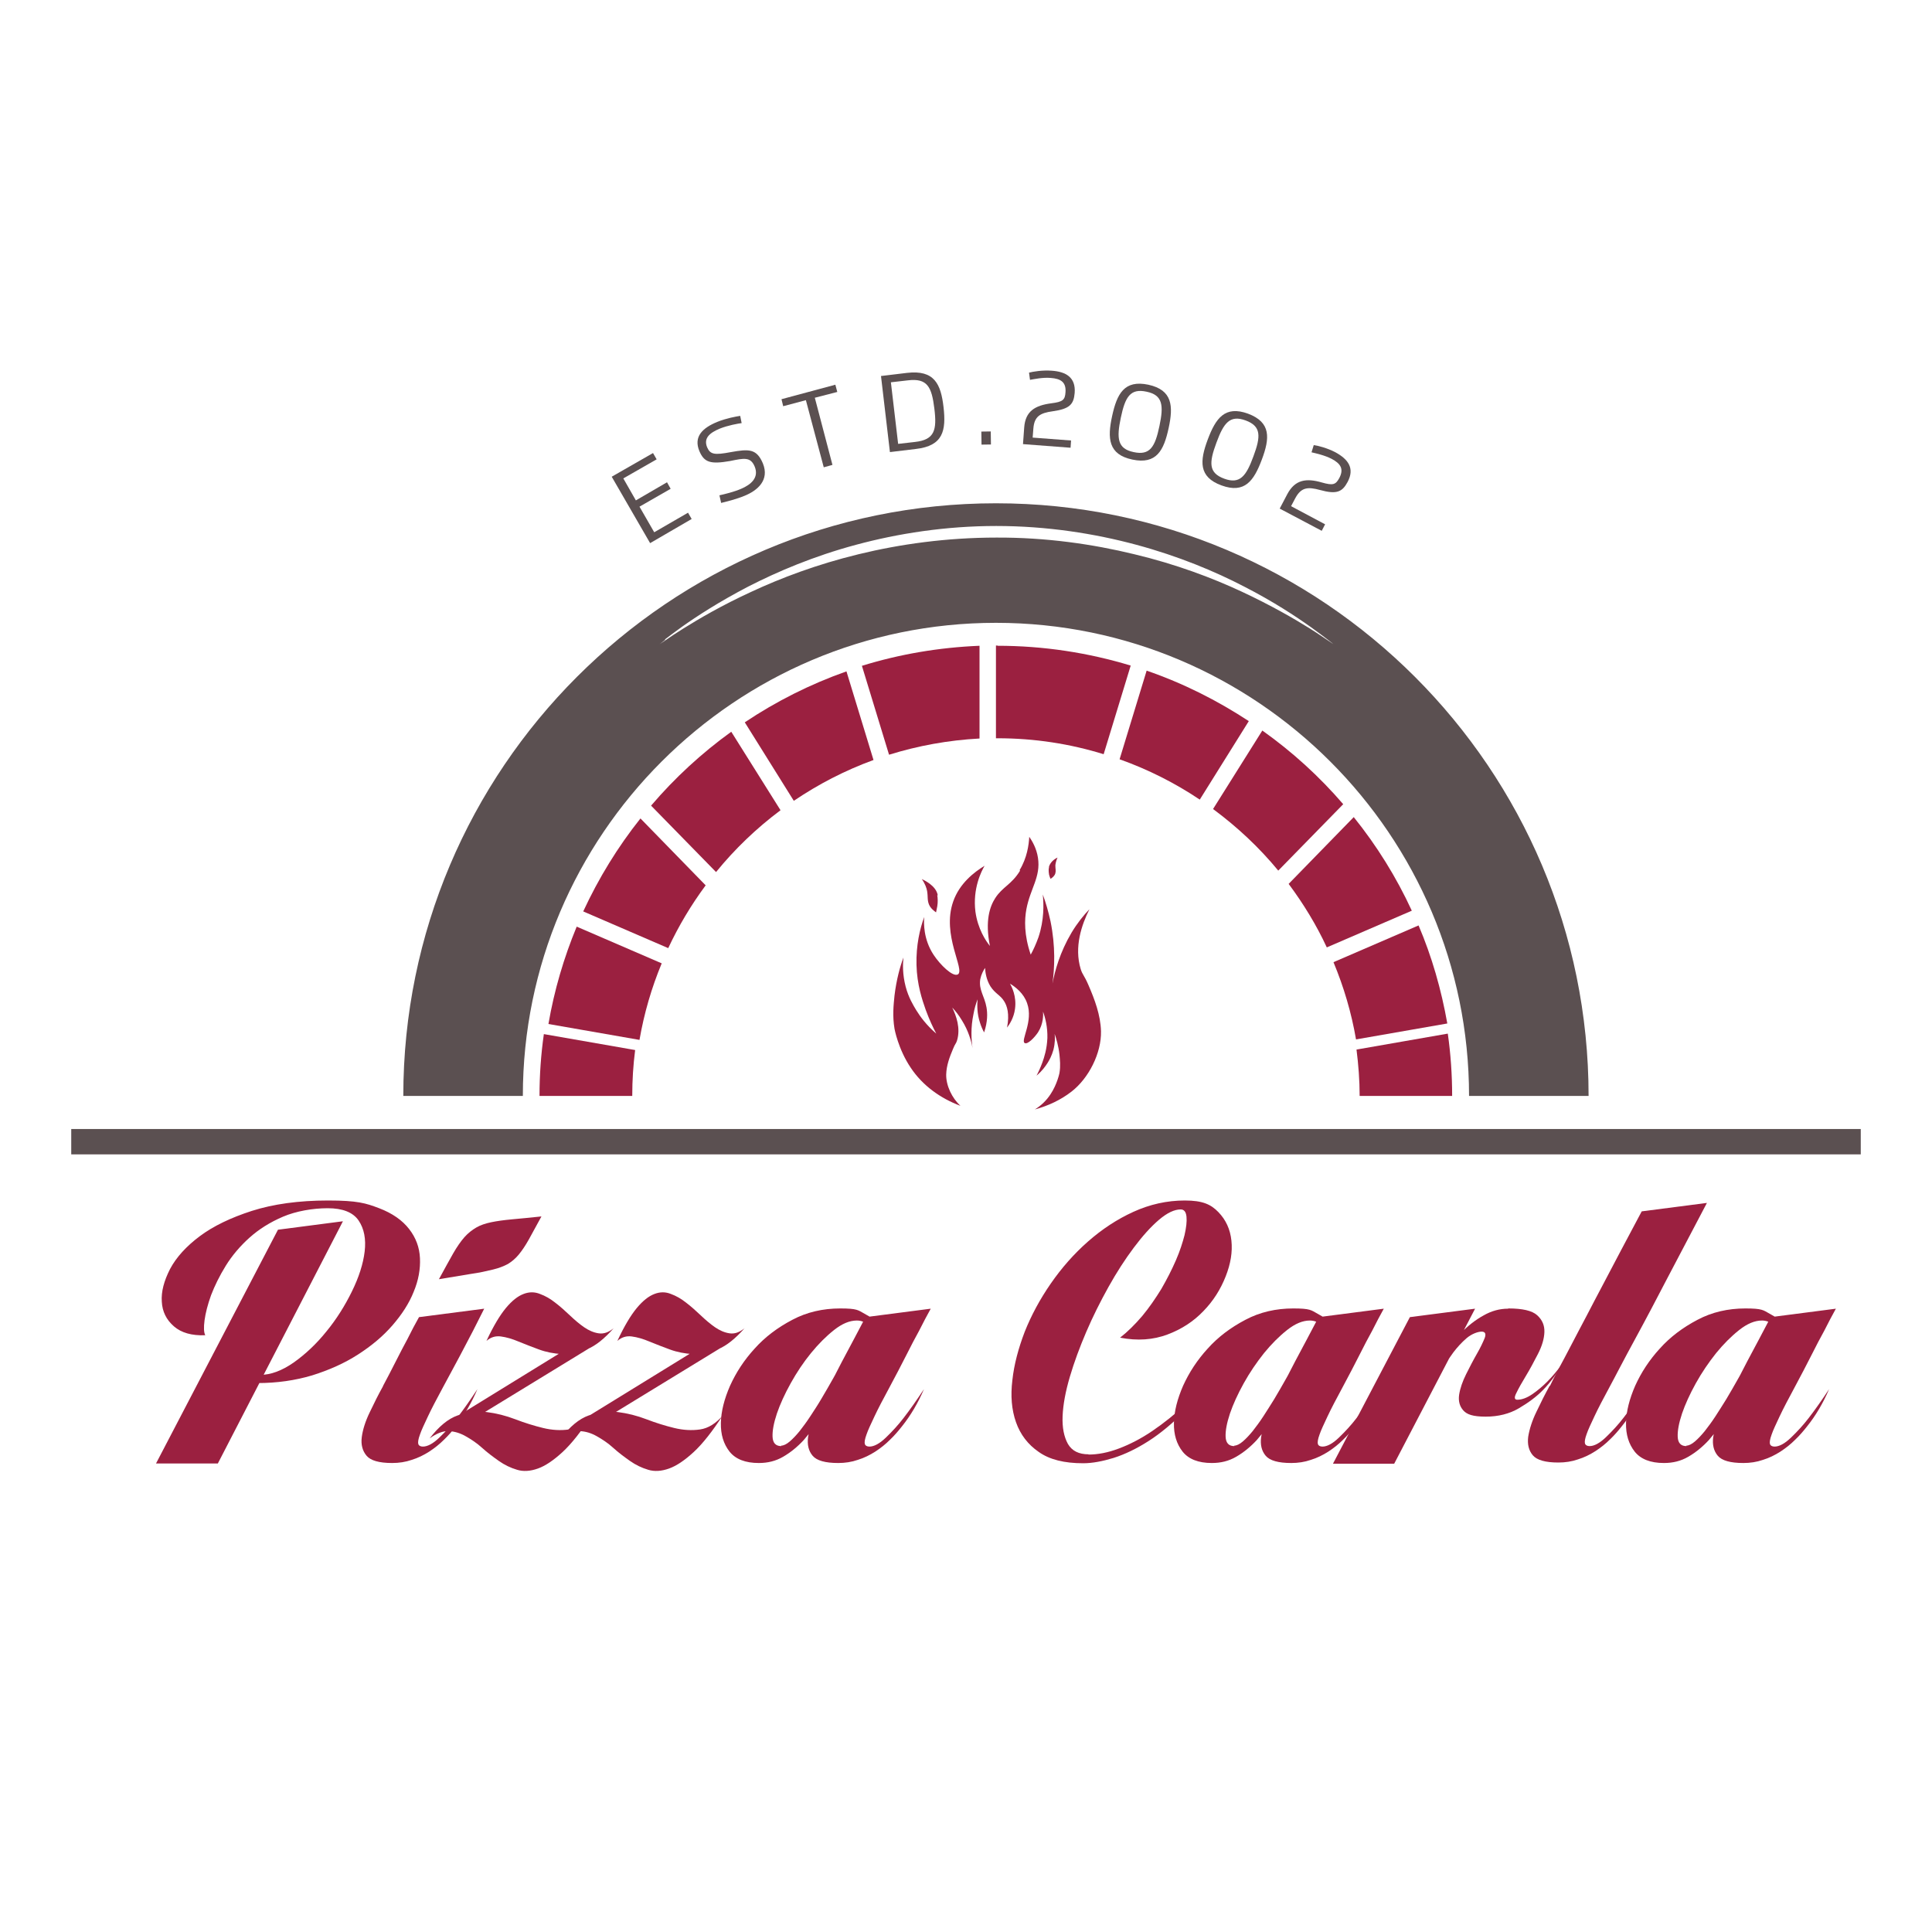
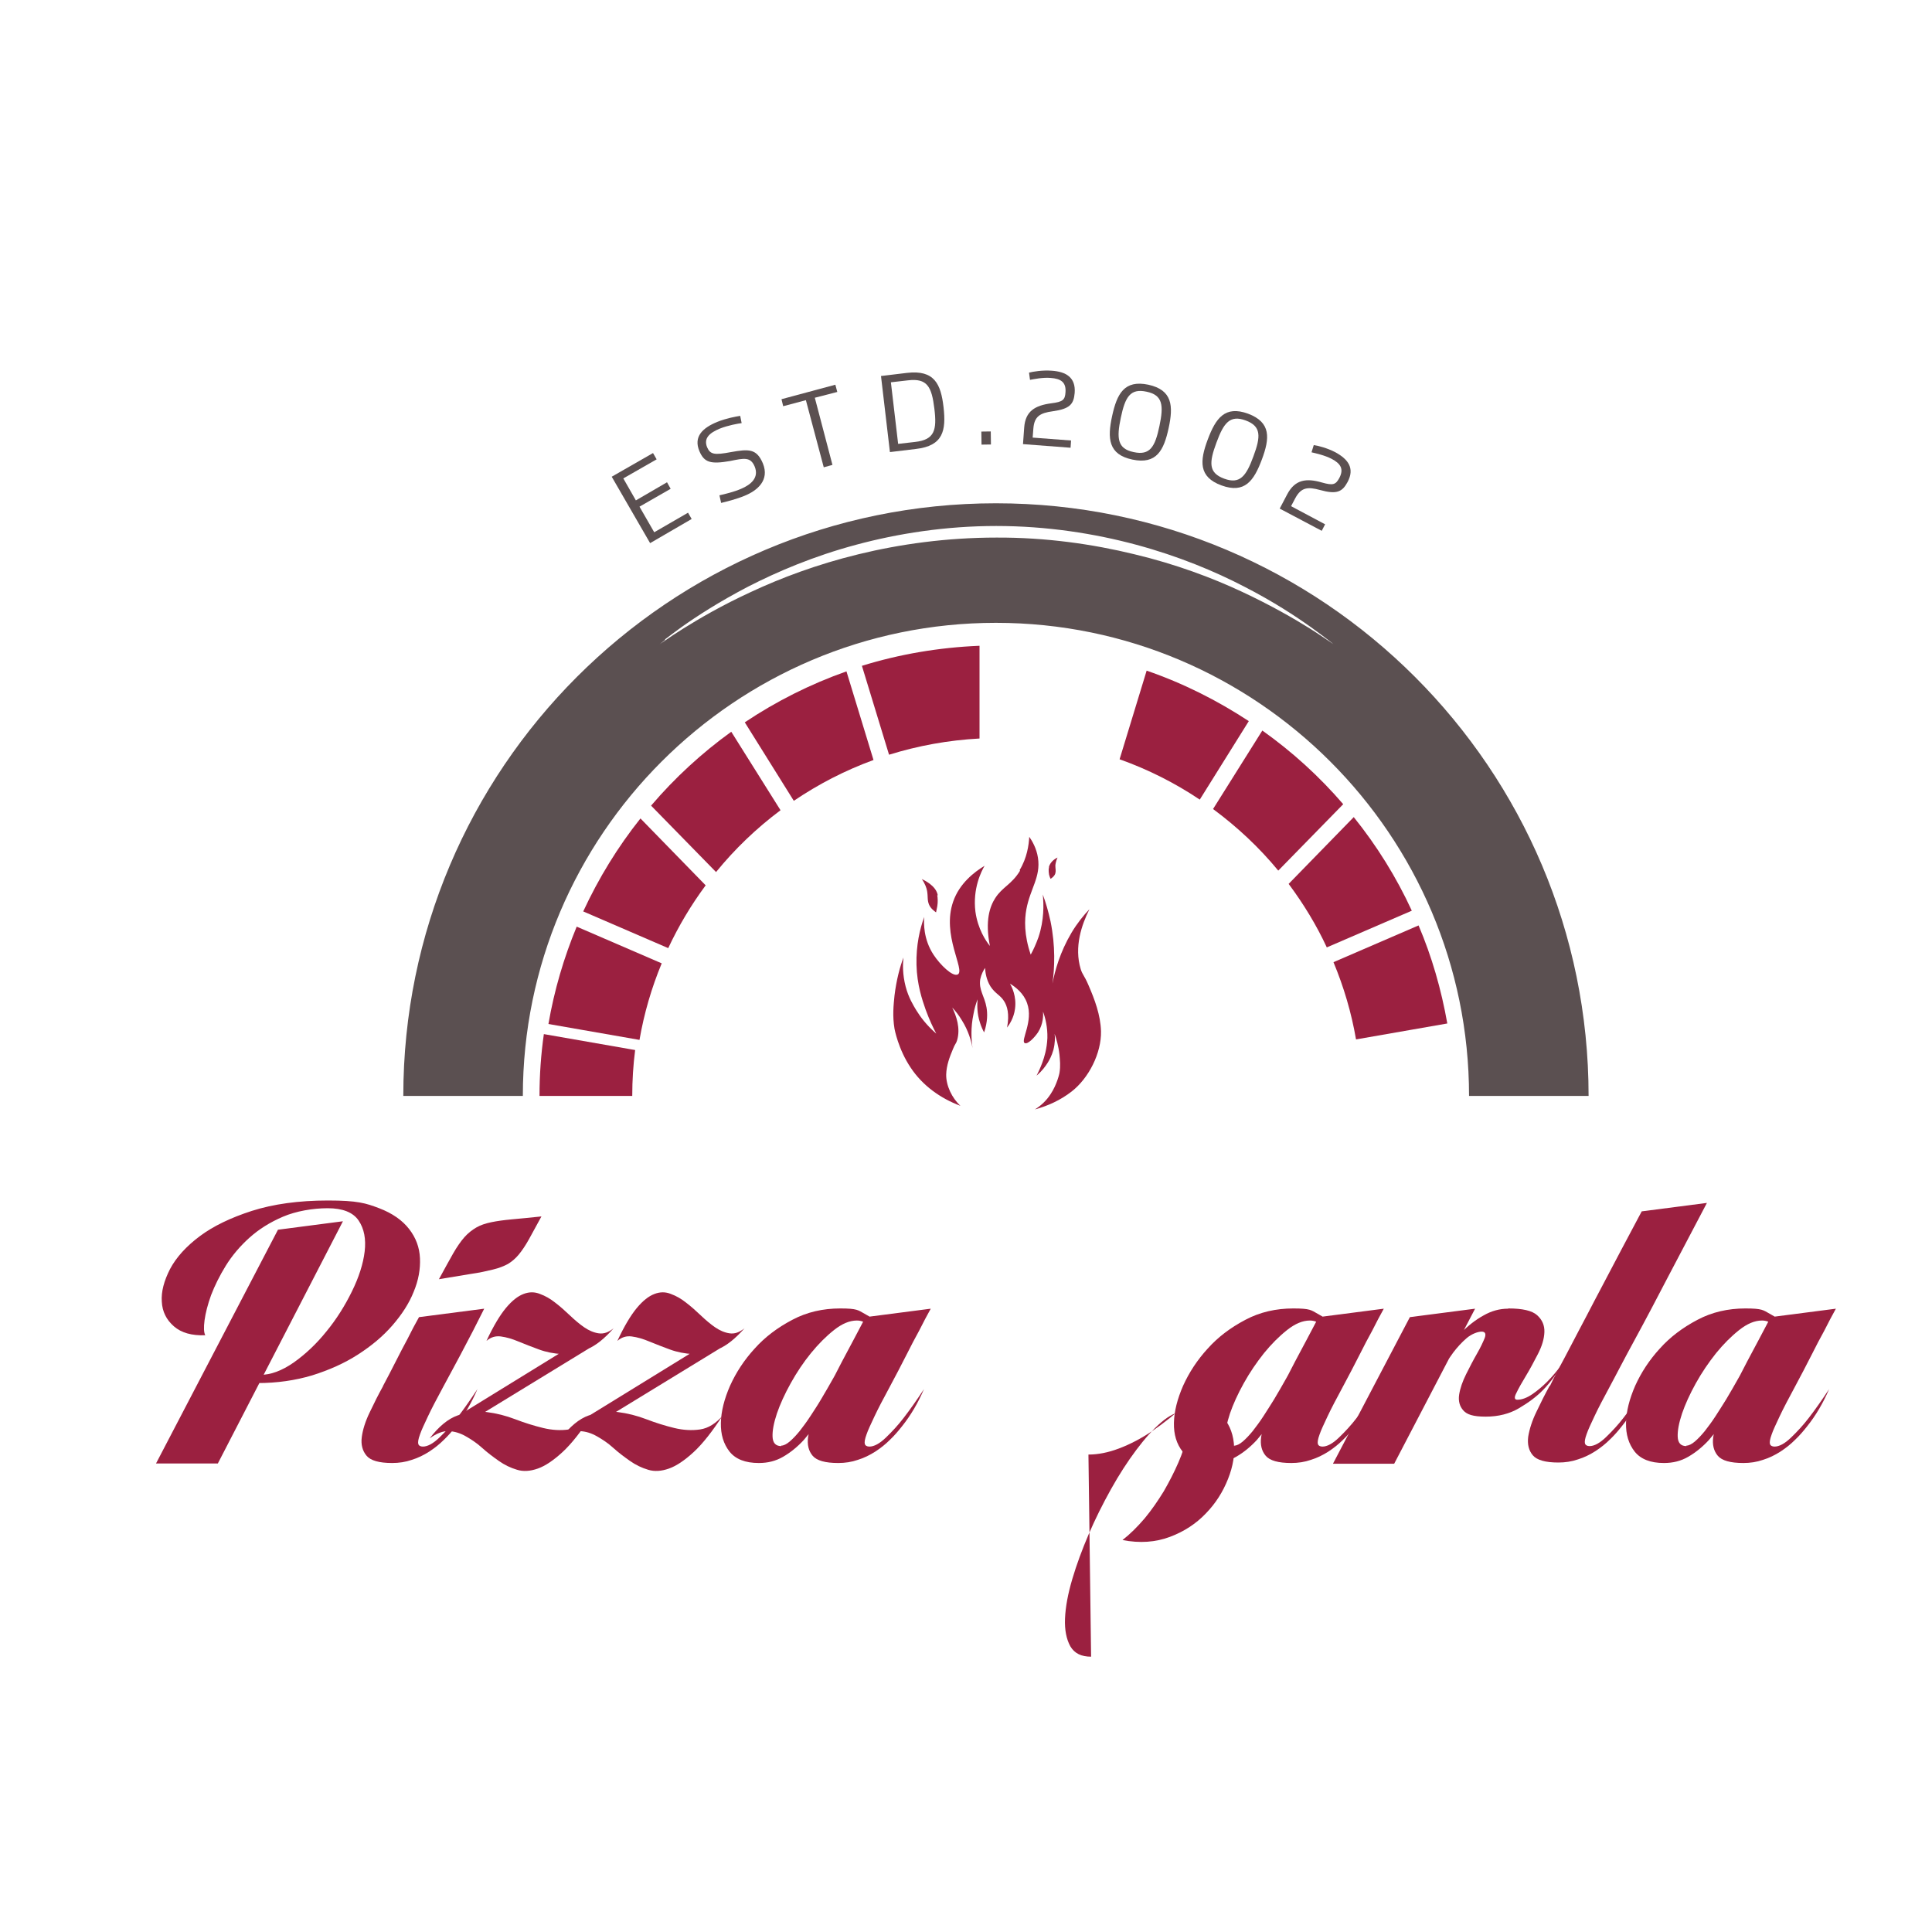
<svg xmlns="http://www.w3.org/2000/svg" id="Layer_1" version="1.1" viewBox="0 0 800 800">
  <defs>
    <style>
      .st0, .st1 {
        fill-rule: evenodd;
      }

      .st0, .st2 {
        fill: #9b2040;
      }

      .st3, .st1 {
        fill: #5b5051;
      }
    </style>
  </defs>
  <path class="st2" d="M388.1,370.7c.2,1.1.3,2.9,0,4.6-.3,1.4-.5,2.5-.5,2.5h0c-.8-.6-2.2-1.6-2.9-3.2-.8-1.9-.4-3.2-.8-5.6-.2-1.2-.8-3-2.2-5,.6.3,5.9,2.6,6.6,6.7ZM434.3,359.1c.6-2.5,3.1-3.8,3.6-4-.6,1.3-.8,2.4-.9,3.2,0,1.5.3,2.2,0,3.3-.3,1.1-1.2,1.8-2,2.3-.2-.4-.4-1-.6-1.7,0-.3-.4-1.8,0-3.1ZM422.2,360.3c3.1-5.1,3.8-10.4,4-13.8,1.3,1.9,3,4.8,3.6,8.7,1.2,8-3.2,12.7-4.8,21.3-.8,4.3-1,10.6,1.8,18.8,1.1-2,2.2-4.4,3.2-7.2,2.4-7.2,2.2-13.6,1.8-17.7,1.2,3.2,2.3,7,3.2,11.1,2.1,10.3,1.7,19.3.8,25.8,1-5.3,3.1-13,7.9-21.1,2.4-4,5-7.2,7.4-9.7-3.2,6.4-6.4,15.6-3.6,24.8.8,2.5,1.4,2.4,3.2,6.6,2.6,6,5,12.4,5.2,19.1.2,9.1-5.1,19.5-12.2,25-4.5,3.5-9.7,5.9-15.2,7.4,2.6-1.6,4.8-3.7,6.5-6.3,2.8-4.2,3.7-8.8,3.7-8.8.5-3,.2-5.4,0-7.6-.4-3.6-1.3-6.6-2-8.6.2,1.5.2,3.8-.5,6.6-.7,2.5-1.7,4.3-2.4,5.4-.9,1.4-2.3,3.4-4.6,5.3.7-1.3,1.6-3.2,2.4-5.4.8-2.2,1.9-5.6,2.1-10.2.1-4.4-.8-8.2-1.8-10.9.1,1.3.2,5-2.1,8.6-1.5,2.2-4.3,5.1-5.5,4.4-1.8-1,3.7-9,1-16.5-1.4-4.1-4.8-6.7-7.1-8.1.7,1.2,2.8,5.2,2.1,10.4-.5,3.9-2.4,6.6-3.3,7.8,1.1-5.7,0-9-1.2-10.9-1.6-2.6-3.7-3.1-5.7-6.2-1.7-2.8-2.1-5.7-2.2-7.6-.7,1-1.6,2.7-2,4.7-.7,4.4,1.8,7,2.6,11.7.4,2.4.5,5.8-1,10.3-.6-1.1-1.2-2.4-1.7-4-1.3-3.9-1.2-7.5-1-9.7-.7,1.8-1.3,3.8-1.7,6.1-1.2,5.6-.9,10.6-.4,14.1-.5-2.9-1.7-7.2-4.4-11.5-1.3-2.2-2.7-3.9-4-5.3,1.7,3.5,3.5,8.6,2,13.6-.4,1.4-.8,1.3-1.7,3.6-1.4,3.3-2.7,6.8-2.8,10.5-.1,4.6,2.4,9.8,5.9,13-8.3-3.1-15.7-8.4-20.6-15.8-5.2-7.7-6.7-16.1-6.7-16.1-.9-5.4-.4-9.8,0-13.8.8-6.6,2.3-12,3.7-15.7-.3,2.7-.4,7,.9,12,1.2,4.6,3.2,7.8,4.4,9.8,1.6,2.6,4.2,6.2,8.3,9.7-1.3-2.4-2.9-5.8-4.4-9.9-1.4-4-3.6-10.3-3.8-18.6-.2-8.1,1.4-14.9,3.2-19.8-.2,2.4-.4,9.2,3.9,15.7,2.7,4.1,7.9,9.2,10,8.1,3.2-1.8-6.8-16.3-1.9-30.2,2.6-7.5,8.7-12.2,13-14.8-1.3,2.2-5,9.4-3.8,19,1,7.2,4.3,12.1,6,14.2-2.1-10.5,0-16.4,2.2-19.8,3-4.7,6.8-5.6,10.3-11.4Z" />
-   <rect class="st3" x="29.5" y="467.5" width="741" height="10.5" />
  <path class="st2" d="M308.4,299.1l20.3,32.5c10.2-6.9,21.2-12.6,33-16.9l-11.2-36.7c-15,5.3-29.1,12.4-42.1,21.1Z" />
  <path class="st2" d="M269.6,333.6l26.9,27.5c7.8-9.6,16.8-18.2,26.7-25.6l-20.4-32.5c-12.2,8.8-23.4,19.1-33.2,30.6Z" />
  <path class="st2" d="M227,424l37.8,6.6c1.9-11,5-21.6,9.2-31.7l-35.2-15.2c-5.3,12.8-9.3,26.3-11.7,40.3Z" />
  <path class="st2" d="M368.2,312.5c11.9-3.7,24.4-6,37.4-6.7v-38.4c-16.9.7-33.2,3.5-48.7,8.3l11.2,36.7Z" />
  <path class="st2" d="M241.5,377.4l35.2,15.2c4.3-9.2,9.5-17.9,15.5-26l-27-27.7c-9.4,11.8-17.3,24.7-23.7,38.5Z" />
  <path class="st2" d="M560.6,338.3l-27,27.7c6.1,8.2,11.5,17,15.8,26.3l35.2-15.2c-6.4-13.9-14.5-26.9-24-38.7Z" />
  <path class="st2" d="M552.2,398.5c4.2,10.1,7.4,20.8,9.3,31.9l37.8-6.6c-2.5-14.1-6.4-27.7-11.9-40.6l-35.2,15.2Z" />
-   <path class="st2" d="M413.1,267.3c-.2,0-.5,0-.7,0v38.4c.2,0,.5,0,.7,0,15.3,0,30,2.3,43.9,6.6l11.2-36.7c-17.5-5.3-36-8.2-55.2-8.2Z" />
  <path class="st2" d="M522.7,302.5l-20.4,32.5c10,7.4,19.1,15.9,27,25.5l26.9-27.5c-9.9-11.5-21.1-21.7-33.5-30.5Z" />
  <path class="st2" d="M474.8,277.7l-11.2,36.7c11.8,4.2,22.9,9.8,33.2,16.7l20.3-32.5c-13.1-8.6-27.2-15.7-42.3-20.9Z" />
-   <path class="st0" d="M601.4,453.8h-38.4c0-6.5-.5-12.9-1.3-19.2l37.8-6.6c1.2,8.4,1.8,17,1.8,25.8Z" />
  <path class="st0" d="M261.8,453.8h-38.4c0-8.7.6-17.2,1.8-25.6l37.8,6.6c-.8,6.2-1.2,12.5-1.2,19Z" />
  <g>
    <path class="st2" d="M64.6,606l50.5-96.8,26.9-3.5-51.8,100.3h-25.5ZM85,552.9c-5.6.2-9.9-1-13-3.7-3.1-2.7-4.8-6.1-5-10.2-.3-4.1.9-8.6,3.4-13.5,2.6-4.9,6.7-9.4,12.3-13.6,5.6-4.2,12.9-7.7,21.6-10.5,8.8-2.8,19.3-4.3,31.5-4.3s15.7,1.1,21.2,3.2c5.5,2.1,9.6,5,12.4,8.6,2.8,3.6,4.3,7.6,4.5,12.1.2,4.5-.6,9.1-2.6,13.9-1.9,4.8-4.9,9.4-8.8,13.9-3.9,4.5-8.7,8.5-14.3,12.1-5.6,3.6-11.9,6.4-18.9,8.6-7,2.1-14.6,3.2-22.7,3.2s-4-.2-4.5-.6c-.5-.4-.5-.7,0-1.1.6-.4,1.4-.7,2.6-1.1,1.1-.4,2.2-.6,3.1-.6,4.3,0,8.9-1.7,13.8-5.1,4.8-3.4,9.4-7.7,13.5-12.8,4.2-5.1,7.7-10.7,10.6-16.6s4.7-11.5,5.3-16.6c.6-5.1-.2-9.4-2.5-12.8-2.3-3.4-6.6-5.1-12.8-5.1s-13.1,1.2-18.5,3.5c-5.4,2.3-10,5.2-13.9,8.7-3.9,3.5-7.2,7.4-9.8,11.6-2.6,4.2-4.6,8.3-6.1,12.2-1.4,3.9-2.3,7.4-2.7,10.4-.4,3-.3,5.1.3,6.2Z" />
    <path class="st2" d="M158.6,573.9c1.8-3.4,3.6-6.8,5.3-10.2,1.7-3.4,3.3-6.4,4.8-9.2,1.6-3.2,3.2-6.3,4.8-9.1l27-3.5c-1.4,2.7-2.9,5.7-4.6,9.1-1.5,2.9-3.3,6.3-5.4,10.3-2.1,4-4.5,8.3-7.1,13.2-2.6,4.8-4.7,8.8-6.2,12-1.5,3.2-2.7,5.7-3.3,7.5-.7,1.9-.9,3.2-.7,3.9.2.7.9,1.1,1.9,1.1,1.9,0,4.2-1.2,6.8-3.7,2.6-2.5,5.1-5.2,7.4-8.2,2.7-3.5,5.5-7.5,8.4-11.9-2.5,5.8-5.5,10.9-8.9,15.4-1.5,1.9-3.1,3.8-5,5.6-1.8,1.8-3.8,3.4-6.1,4.9-2.2,1.4-4.6,2.6-7.2,3.4-2.6.9-5.3,1.3-8.1,1.3-5.4,0-8.9-1-10.6-3-1.7-2-2.4-4.6-2-7.7.4-3.1,1.5-6.6,3.3-10.3,1.8-3.8,3.6-7.4,5.5-10.8ZM181.8,529.6c2.3-4.2,4.2-7.7,5.8-10.5,1.6-2.8,3.2-5.1,4.7-6.8,1.5-1.7,3.2-3,4.9-4,1.7-1,3.8-1.7,6.2-2.2,2.4-.5,5.3-.9,8.6-1.2,3.4-.3,7.4-.7,12.2-1.2-2.1,3.9-3.8,7-5.2,9.5-1.4,2.5-2.8,4.6-4.2,6.3-1.4,1.7-2.9,2.9-4.5,3.9-1.7.9-3.7,1.7-6.2,2.3-2.5.6-5.5,1.3-9.1,1.8-3.6.6-8,1.3-13.3,2.2Z" />
    <path class="st2" d="M245.1,585.9c-4.4,6.8-8.5,12-12.2,15.4-3.7,3.4-7.1,5.7-10.2,6.8-3.1,1.1-6,1.3-8.6.5-2.7-.8-5.2-2-7.6-3.7-2.4-1.7-4.7-3.4-6.9-5.4s-4.5-3.5-6.8-4.8c-2.3-1.3-4.6-2-7-2.1-2.4-.1-5,.9-7.9,3,3.8-4.9,7.6-8.1,11.6-9.5s8-1.9,12-1.4c4,.5,8,1.5,11.9,3,3.9,1.5,7.8,2.7,11.5,3.6,3.7.9,7.3,1.1,10.7.6s6.6-2.5,9.6-6ZM194.5,588.5l-6.2-1.4,52.3-32.2,6.8,1.3-53,32.4ZM201.5,555.1c2.8-6,5.5-10.5,8-13.5,2.5-3,4.9-4.9,7.3-5.8,2.3-.9,4.6-.9,6.8,0,2.2.8,4.3,2,6.3,3.6,2.1,1.6,4.1,3.4,6.1,5.3,2,1.9,4,3.6,5.9,4.9,1.9,1.3,3.9,2.2,6,2.5,2.1.3,4.1-.4,6.2-2.1-3.8,4.3-7.4,7.2-11,8.7-3.6,1.5-7,2.2-10.4,2-3.3-.2-6.5-.8-9.5-1.9-3-1.1-5.8-2.2-8.5-3.3-2.6-1.1-5-1.8-7.3-2.1-2.2-.3-4.2.3-5.9,1.8Z" />
    <path class="st2" d="M299.4,585.9c-4.4,6.8-8.5,12-12.2,15.4-3.7,3.4-7.1,5.7-10.2,6.8-3.1,1.1-6,1.3-8.6.5-2.7-.8-5.2-2-7.6-3.7-2.4-1.7-4.7-3.4-6.9-5.4s-4.5-3.5-6.8-4.8c-2.3-1.3-4.6-2-7-2.1-2.4-.1-5,.9-7.9,3,3.8-4.9,7.6-8.1,11.6-9.5s8-1.9,12-1.4c4,.5,8,1.5,11.9,3,3.9,1.5,7.8,2.7,11.5,3.6,3.7.9,7.3,1.1,10.7.6s6.6-2.5,9.6-6ZM248.7,588.5l-6.2-1.4,52.3-32.2,6.8,1.3-53,32.4ZM255.7,555.1c2.8-6,5.5-10.5,8-13.5,2.5-3,4.9-4.9,7.3-5.8,2.3-.9,4.6-.9,6.8,0,2.2.8,4.3,2,6.3,3.6,2.1,1.6,4.1,3.4,6.1,5.3,2,1.9,4,3.6,5.9,4.9,1.9,1.3,3.9,2.2,6,2.5,2.1.3,4.1-.4,6.2-2.1-3.8,4.3-7.4,7.2-11,8.7-3.6,1.5-7,2.2-10.4,2-3.3-.2-6.5-.8-9.5-1.9-3-1.1-5.8-2.2-8.5-3.3-2.6-1.1-5-1.8-7.3-2.1-2.2-.3-4.2.3-5.9,1.8Z" />
    <path class="st2" d="M323.5,598.6c1,0,2.2-.6,3.5-1.7,1.3-1.1,2.7-2.6,4.1-4.3,1.4-1.8,2.9-3.8,4.4-6.1,1.5-2.3,3.1-4.7,4.5-7.1,3.4-5.7,7-12.1,10.8-19.3-.5,1.7-1.2,4-2.1,6.9-1,2.9-2.2,6-3.8,9.5-1.5,3.4-3.3,6.9-5.3,10.3-2,3.5-4.3,6.6-6.8,9.5-2.6,2.8-5.4,5.1-8.5,6.9-3.1,1.8-6.4,2.6-10.1,2.6-5.6,0-9.6-1.6-12.1-4.7-2.5-3.2-3.7-7.1-3.6-11.9.1-4.8,1.4-9.9,3.8-15.4,2.5-5.5,5.8-10.6,10.2-15.4,4.3-4.8,9.5-8.7,15.6-11.9,6-3.2,12.7-4.7,19.8-4.7s7.4.7,10.1,2.2c2.7,1.4,4.9,3.1,6.5,4.9,1.9,2,3.4,4.4,4.3,7.1l-2.7,1c-.8-1.9-1.8-3.6-3.1-5.1-1-1.3-2.3-2.5-3.7-3.5-1.4-1.1-2.9-1.6-4.5-1.6-3,0-6.1,1.3-9.4,3.9-3.3,2.6-6.5,5.8-9.6,9.6s-5.9,8-8.4,12.5c-2.5,4.5-4.4,8.7-5.7,12.5-1.3,3.9-1.9,7.1-1.8,9.6.1,2.6,1.3,3.9,3.6,3.9ZM343.5,573.9c1.7-3.4,3.4-6.8,5.2-10.2,1.8-3.4,3.4-6.4,4.9-9.2,1.7-3.2,3.3-6.3,4.8-9.1l27-3.5c-1.5,2.7-3.1,5.7-4.8,9.1-1.6,2.9-3.4,6.3-5.4,10.3-2,4-4.3,8.3-6.9,13.2-2.6,4.8-4.7,8.8-6.2,12-1.5,3.2-2.7,5.7-3.3,7.5-.7,1.9-.9,3.2-.7,3.9.2.7.9,1.1,1.9,1.1,1.9,0,4.2-1.2,6.8-3.7,2.6-2.5,5.1-5.2,7.4-8.2,2.7-3.5,5.5-7.5,8.4-11.9-2.5,5.8-5.5,10.9-9.1,15.4-1.5,1.9-3.1,3.8-5,5.6-1.8,1.8-3.8,3.4-6.1,4.9-2.2,1.4-4.6,2.6-7.2,3.4-2.6.9-5.3,1.3-8.1,1.3-5.4,0-8.9-1-10.6-3-1.7-2-2.3-4.6-1.9-7.7.5-3.1,1.6-6.6,3.4-10.3,1.8-3.8,3.6-7.4,5.5-10.8Z" />
-     <path class="st2" d="M450.7,602.3c3.9,0,8.1-.8,12.6-2.5,4.5-1.7,9.2-4.1,13.9-7.3s9.6-7.1,14.4-11.6c4.8-4.5,9.3-9.7,13.7-15.5-4.7,7.4-9.6,13.6-14.6,18.8-5.1,5.1-10.1,9.3-15.1,12.5-5,3.2-9.8,5.5-14.5,7-4.6,1.4-8.8,2.2-12.6,2.2-7.8,0-13.9-1.5-18.4-4.7-4.5-3.1-7.6-7.2-9.4-12.3-1.8-5.1-2.3-10.9-1.5-17.4.7-6.5,2.5-13.2,5.1-20,2.7-6.8,6.3-13.5,10.8-20,4.5-6.5,9.6-12.3,15.4-17.4,5.8-5.1,12-9.2,18.8-12.3,6.8-3.1,13.9-4.7,21.3-4.7s10.8,1.6,13.9,4.8c3.1,3.2,4.9,7.1,5.4,11.8.5,4.7-.3,9.6-2.4,14.9-2.1,5.3-5.1,10.1-9.2,14.3-4,4.2-9,7.5-14.9,9.7-5.9,2.2-12.4,2.7-19.6,1.3,3.2-2.5,6.2-5.5,9.2-9,2.9-3.5,5.5-7.3,7.9-11.2,2.3-4,4.3-7.9,6-11.8,1.7-3.9,2.8-7.4,3.6-10.5.7-3.1,1-5.6.8-7.6-.2-2-1-3-2.4-3-2.6,0-5.6,1.4-9,4.3-3.4,2.9-6.8,6.7-10.4,11.5-3.6,4.8-7.1,10.2-10.5,16.3-3.4,6.1-6.5,12.3-9.2,18.6-2.7,6.3-5,12.5-6.8,18.6-1.8,6.1-2.8,11.5-3,16.3-.2,4.8.6,8.6,2.2,11.5,1.7,2.9,4.5,4.3,8.6,4.3Z" />
+     <path class="st2" d="M450.7,602.3c3.9,0,8.1-.8,12.6-2.5,4.5-1.7,9.2-4.1,13.9-7.3s9.6-7.1,14.4-11.6s10.8,1.6,13.9,4.8c3.1,3.2,4.9,7.1,5.4,11.8.5,4.7-.3,9.6-2.4,14.9-2.1,5.3-5.1,10.1-9.2,14.3-4,4.2-9,7.5-14.9,9.7-5.9,2.2-12.4,2.7-19.6,1.3,3.2-2.5,6.2-5.5,9.2-9,2.9-3.5,5.5-7.3,7.9-11.2,2.3-4,4.3-7.9,6-11.8,1.7-3.9,2.8-7.4,3.6-10.5.7-3.1,1-5.6.8-7.6-.2-2-1-3-2.4-3-2.6,0-5.6,1.4-9,4.3-3.4,2.9-6.8,6.7-10.4,11.5-3.6,4.8-7.1,10.2-10.5,16.3-3.4,6.1-6.5,12.3-9.2,18.6-2.7,6.3-5,12.5-6.8,18.6-1.8,6.1-2.8,11.5-3,16.3-.2,4.8.6,8.6,2.2,11.5,1.7,2.9,4.5,4.3,8.6,4.3Z" />
    <path class="st2" d="M511.1,598.6c1,0,2.2-.6,3.5-1.7,1.3-1.1,2.7-2.6,4.1-4.3,1.4-1.8,2.9-3.8,4.4-6.1,1.5-2.3,3-4.7,4.5-7.1,3.4-5.7,7-12.1,10.8-19.3-.5,1.7-1.2,4-2.1,6.9-1,2.9-2.2,6-3.8,9.5-1.5,3.4-3.3,6.9-5.3,10.3-2,3.5-4.3,6.6-6.8,9.5-2.6,2.8-5.4,5.1-8.5,6.9-3.1,1.8-6.4,2.6-10.1,2.6-5.6,0-9.6-1.6-12.1-4.7-2.5-3.2-3.7-7.1-3.6-11.9.1-4.8,1.4-9.9,3.8-15.4,2.5-5.5,5.8-10.6,10.2-15.4,4.3-4.8,9.5-8.7,15.6-11.9,6-3.2,12.7-4.7,19.8-4.7s7.4.7,10.1,2.2c2.7,1.4,4.9,3.1,6.5,4.9,1.9,2,3.4,4.4,4.3,7.1l-2.7,1c-.8-1.9-1.8-3.6-3.1-5.1-1-1.3-2.3-2.5-3.7-3.5-1.4-1.1-2.9-1.6-4.5-1.6-3,0-6.1,1.3-9.4,3.9-3.3,2.6-6.5,5.8-9.6,9.6-3.1,3.9-5.9,8-8.4,12.5-2.5,4.5-4.4,8.7-5.7,12.5-1.3,3.9-1.9,7.1-1.8,9.6.1,2.6,1.3,3.9,3.6,3.9ZM531.1,573.9c1.7-3.4,3.4-6.8,5.2-10.2,1.8-3.4,3.4-6.4,4.9-9.2,1.7-3.2,3.3-6.3,4.8-9.1l27-3.5c-1.5,2.7-3.1,5.7-4.8,9.1-1.6,2.9-3.4,6.3-5.4,10.3-2,4-4.3,8.3-6.9,13.2-2.6,4.8-4.7,8.8-6.2,12-1.5,3.2-2.7,5.7-3.3,7.5-.7,1.9-.9,3.2-.7,3.9.2.7.9,1.1,1.9,1.1,1.9,0,4.2-1.2,6.8-3.7,2.6-2.5,5.1-5.2,7.4-8.2,2.7-3.5,5.5-7.5,8.4-11.9-2.5,5.8-5.5,10.9-9.1,15.4-1.5,1.9-3.1,3.8-5,5.6-1.8,1.8-3.8,3.4-6.1,4.9-2.2,1.4-4.6,2.6-7.2,3.4-2.6.9-5.3,1.3-8.1,1.3-5.4,0-8.9-1-10.6-3-1.7-2-2.3-4.6-1.9-7.7.5-3.1,1.6-6.6,3.4-10.3,1.8-3.8,3.6-7.4,5.5-10.8Z" />
    <path class="st2" d="M552,606l31.8-60.6,27-3.5-33.5,64.2h-25.3ZM624.6,541.8c5.8,0,9.8.9,11.9,2.8,2.1,1.9,3.1,4.2,3,7-.1,2.8-1,5.8-2.7,9.1-1.7,3.3-3.3,6.3-5,9.1-1.7,2.8-3,5.1-3.9,7-1,1.9-.8,2.8.4,2.8,1.9,0,4-.8,6.2-2.3,2.2-1.5,4.3-3.3,6.2-5.2,2.2-2.2,4.3-4.8,6.5-7.7-2.4,4.2-5.1,7.9-8.2,11.1-2.7,2.8-6.1,5.3-10,7.6-3.9,2.3-8.5,3.5-13.8,3.5s-7.8-.9-9.3-2.6c-1.5-1.7-2.1-3.9-1.7-6.5.4-2.6,1.4-5.5,2.9-8.5s3-5.9,4.5-8.5c1.5-2.6,2.5-4.8,3.2-6.5.6-1.7.2-2.6-1.3-2.6s-4.1.9-6.2,2.7c-2.1,1.8-3.9,3.8-5.5,5.9-1.9,2.6-3.7,5.4-5.3,8.5-.9,1.2-1.9,2.3-2.9,3.3-1,1-1.9,1.9-2.7,2.6-.7.8-1.3,1.3-1.8,1.5-.5.3-.6.2-.3-.2,2.1-4.4,4.4-8.6,7.2-12.7,2.7-4.1,5.6-7.7,8.7-10.8,3.1-3.2,6.3-5.7,9.6-7.5,3.3-1.9,6.7-2.8,10.1-2.8Z" />
    <path class="st2" d="M641.8,573.9c.8-1.7,2-4.1,3.6-7.1,1.6-3,3.4-6.3,5.3-10,1.9-3.7,4-7.6,6.2-11.8,2.2-4.2,4.3-8.3,6.5-12.4,5-9.6,10.5-19.9,16.4-31l27-3.5c-5.7,10.8-11.1,21.1-16.3,31-2.2,4.2-4.4,8.4-6.7,12.8-2.3,4.3-4.5,8.5-6.7,12.5-2.2,4-4.2,7.8-6,11.2-1.8,3.5-3.4,6.4-4.6,8.7-2.6,4.8-4.7,8.8-6.2,12-1.5,3.2-2.7,5.7-3.3,7.5-.7,1.9-.9,3.2-.7,3.9.2.7.9,1.1,1.9,1.1,1.9,0,4.2-1.2,6.8-3.7,2.6-2.5,5.1-5.2,7.4-8.2,2.7-3.5,5.5-7.5,8.4-11.9-2.5,5.8-5.5,10.9-9.1,15.4-1.5,1.9-3.1,3.8-5,5.6-1.8,1.8-3.8,3.4-6.1,4.9-2.2,1.4-4.6,2.6-7.2,3.4-2.6.9-5.3,1.3-8.1,1.3-5.4,0-8.9-1-10.6-3-1.7-2-2.3-4.6-1.9-7.7.5-3.1,1.6-6.6,3.4-10.3,1.8-3.8,3.6-7.4,5.5-10.8Z" />
    <path class="st2" d="M698.3,598.6c1,0,2.2-.6,3.5-1.7,1.3-1.1,2.7-2.6,4.1-4.3,1.4-1.8,2.9-3.8,4.4-6.1,1.5-2.3,3-4.7,4.5-7.1,3.4-5.7,7-12.1,10.8-19.3-.5,1.7-1.2,4-2.1,6.9-1,2.9-2.2,6-3.8,9.5-1.5,3.4-3.3,6.9-5.3,10.3-2,3.5-4.3,6.6-6.8,9.5-2.6,2.8-5.4,5.1-8.5,6.9-3.1,1.8-6.4,2.6-10.1,2.6-5.6,0-9.6-1.6-12.1-4.7-2.5-3.2-3.7-7.1-3.6-11.9.1-4.8,1.4-9.9,3.8-15.4,2.5-5.5,5.8-10.6,10.2-15.4,4.3-4.8,9.5-8.7,15.6-11.9,6-3.2,12.7-4.7,19.8-4.7s7.4.7,10.1,2.2c2.7,1.4,4.9,3.1,6.5,4.9,1.9,2,3.4,4.4,4.3,7.1l-2.7,1c-.8-1.9-1.8-3.6-3.1-5.1-1-1.3-2.3-2.5-3.7-3.5-1.4-1.1-2.9-1.6-4.5-1.6-3,0-6.1,1.3-9.4,3.9-3.3,2.6-6.5,5.8-9.6,9.6-3.1,3.9-5.9,8-8.4,12.5-2.5,4.5-4.4,8.7-5.7,12.5-1.3,3.9-1.9,7.1-1.8,9.6.1,2.6,1.3,3.9,3.6,3.9ZM718.3,573.9c1.7-3.4,3.4-6.8,5.2-10.2,1.8-3.4,3.4-6.4,4.9-9.2,1.7-3.2,3.3-6.3,4.8-9.1l27-3.5c-1.5,2.7-3.1,5.7-4.8,9.1-1.6,2.9-3.4,6.3-5.4,10.3-2,4-4.3,8.3-6.9,13.2-2.6,4.8-4.7,8.8-6.2,12-1.5,3.2-2.7,5.7-3.3,7.5-.7,1.9-.9,3.2-.7,3.9.2.7.9,1.1,1.9,1.1,1.9,0,4.2-1.2,6.8-3.7,2.6-2.5,5.1-5.2,7.4-8.2,2.7-3.5,5.5-7.5,8.4-11.9-2.5,5.8-5.5,10.9-9.1,15.4-1.5,1.9-3.1,3.8-5,5.6-1.8,1.8-3.8,3.4-6.1,4.9-2.2,1.4-4.6,2.6-7.2,3.4-2.6.9-5.3,1.3-8.1,1.3-5.4,0-8.9-1-10.6-3-1.7-2-2.3-4.6-1.9-7.7.5-3.1,1.6-6.6,3.4-10.3,1.8-3.8,3.6-7.4,5.5-10.8Z" />
  </g>
  <polygon class="st3" points="271.9 190.2 270.4 187.6 253.3 197.4 269.2 224.9 286.4 214.9 284.9 212.3 270.9 220.4 264.8 209.8 277.7 202.4 276.2 199.7 263.3 207.2 258.1 198.1 271.9 190.2" />
  <path class="st3" d="M298.4,208.3c2.5-.6,6.5-1.6,9.9-3,5.4-2.2,10.4-6.5,7.6-13.4-2.6-6.2-5.9-6-13.2-4.7-6.9,1.3-8.6,1-9.9-2-1.5-3.7.9-5.9,5.2-7.7,3.5-1.4,7.6-2.1,9.1-2.3l-.6-3c-1.9.3-5.8,1-9.5,2.5-6.1,2.5-9.9,6.1-7.4,12.1,2,4.7,4.6,5.5,12.7,4.1,5.8-1.2,8.5-1.8,10.2,2.3,1.9,4.6-1.6,7.5-5.6,9.2-3,1.3-6.8,2.2-9,2.7l.7,3.1Z" />
  <polygon class="st3" points="346.7 162.3 345.9 159.3 323.6 165.3 324.3 168.2 333.7 165.7 341.1 193.5 344.7 192.5 337.4 164.7 346.7 162.3" />
  <path class="st3" d="M368.9,158.3l7-.8c8.1-1,9.9,2.7,11,11.7,1.1,8.9.1,12.9-8,13.8l-7,.8-3-25.5ZM364.8,155.7l3.7,31.5,10.8-1.3c11.3-1.3,12.5-7.7,11.4-17.3-1.1-9.6-3.8-15.5-15.1-14.2l-10.8,1.3Z" />
  <rect class="st3" x="406.5" y="178.5" width="3.9" height="5.4" transform="translate(-2.6 5.9) rotate(-.8)" />
  <path class="st3" d="M426.4,157.3c1.8-.3,5.4-1.1,8.7-.8,4.1.3,6.4,1.7,6.1,5.9-.2,3.2-1.1,4-5.9,4.6-6.8.9-10.7,3.3-11.2,10l-.5,6.9,19.7,1.5.2-3-15.9-1.2.3-3.8c.4-5,2.8-6.4,8-7.1,7.1-1,8.7-2.9,9.1-7.6.5-6.5-3.7-8.8-9.5-9.2-3.9-.3-7.9.4-9.4.8l.4,3Z" />
  <path class="st3" d="M474.8,162.2c6.7,1.4,7.1,5.7,5.3,14.2-1.8,8.6-3.9,12.3-10.7,10.8-6.7-1.4-7.1-5.7-5.3-14.2,1.8-8.6,3.9-12.3,10.7-10.8ZM475.5,159.3c-10-2.1-13,3.8-15,13-2,9.2-1.6,15.9,8.4,18,10,2.1,13-3.8,15-13,2-9.2,1.6-15.8-8.4-18Z" />
  <path class="st3" d="M515.8,174.1c6.5,2.4,6.3,6.6,3.2,14.9-3,8.2-5.6,11.6-12.1,9.2-6.5-2.4-6.3-6.6-3.2-14.9,3-8.2,5.6-11.6,12.1-9.2ZM516.8,171.3c-9.6-3.5-13.4,1.9-16.7,10.7-3.3,8.8-3.9,15.5,5.7,19,9.6,3.5,13.4-1.9,16.7-10.7,3.3-8.8,3.9-15.4-5.7-19Z" />
  <path class="st3" d="M543.1,187.3c1.7.4,5.4,1.2,8.3,2.7,3.6,1.9,5.2,4.1,3.2,7.9-1.5,2.8-2.6,3.2-7.2,1.9-6.5-1.9-11.1-1.2-14.3,4.7l-3.2,6.1,17.4,9.2,1.4-2.7-14.1-7.5,1.8-3.4c2.4-4.4,5.1-4.7,10.2-3.3,6.9,1.9,9.2.8,11.4-3.3,3.1-5.8.1-9.5-5-12.3-3.4-1.8-7.4-2.8-9-3l-.9,2.9Z" />
  <path class="st1" d="M275.3,264.8c1.6-1.2,3.9-3,7-5.2,6.2-4.4,15.4-10.4,27.5-16.7,12.1-6.2,27.1-12.6,44.6-17.3,17.4-4.7,37.2-7.8,58.1-7.8,20.9,0,40.7,3.1,58.1,7.8,17.4,4.7,32.5,11,44.6,17.3,12.1,6.2,21.3,12.3,27.5,16.7,3.1,2.2,5.4,4,7,5.2,1.6,1.2,2.4,1.9,2.4,1.9,0,0-.9-.6-2.5-1.7-1.7-1.1-4.1-2.8-7.3-4.8-6.4-4-15.9-9.5-28.1-15.2-12.2-5.7-27.3-11.4-44.5-15.5-17.2-4.2-36.7-7-57.1-6.9-20.5,0-39.9,2.7-57.1,6.9-17.3,4.2-32.3,9.9-44.5,15.6-12.2,5.6-21.7,11.2-28.1,15.2-3.2,2-5.6,3.6-7.3,4.8-1.7,1.1-2.5,1.7-2.5,1.7,0,0,.8-.6,2.4-1.9ZM608.3,453.8c0-108-87.9-195.9-195.9-195.9s-195.9,87.9-195.9,195.9h-49.5c0-135.5,109.9-245.4,245.4-245.4s245.4,109.9,245.4,245.4h-49.5Z" />
</svg>